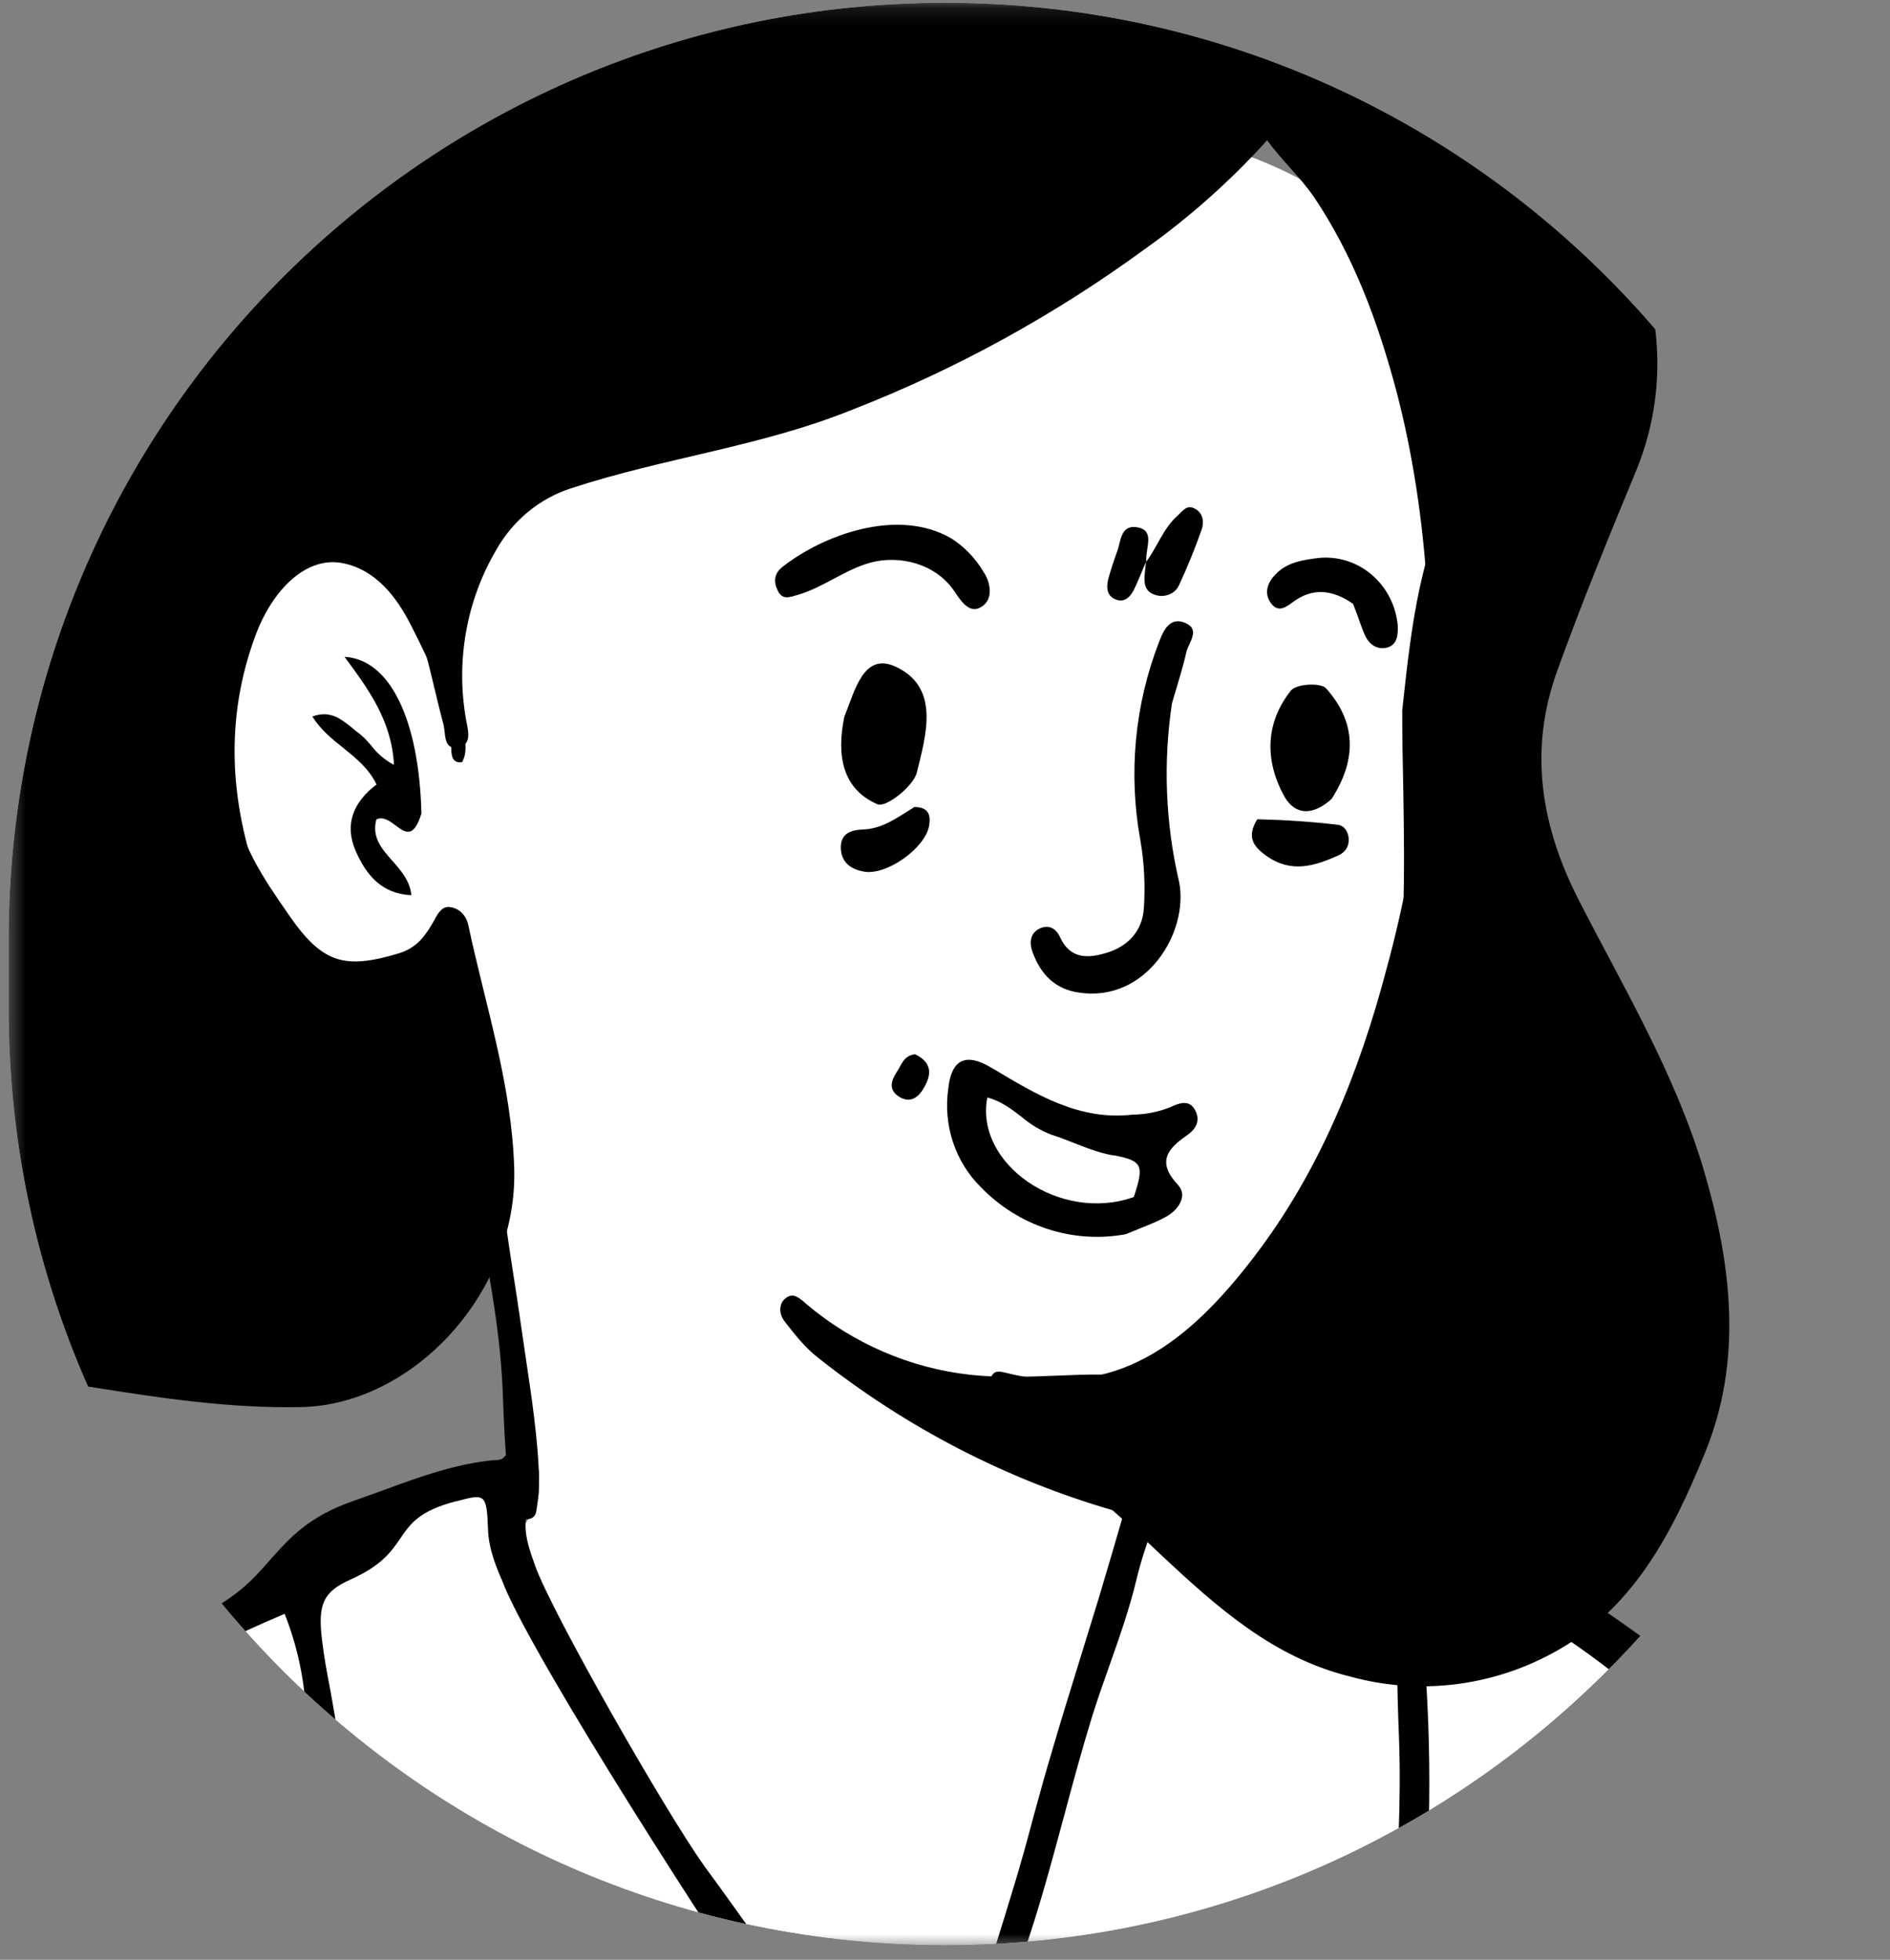
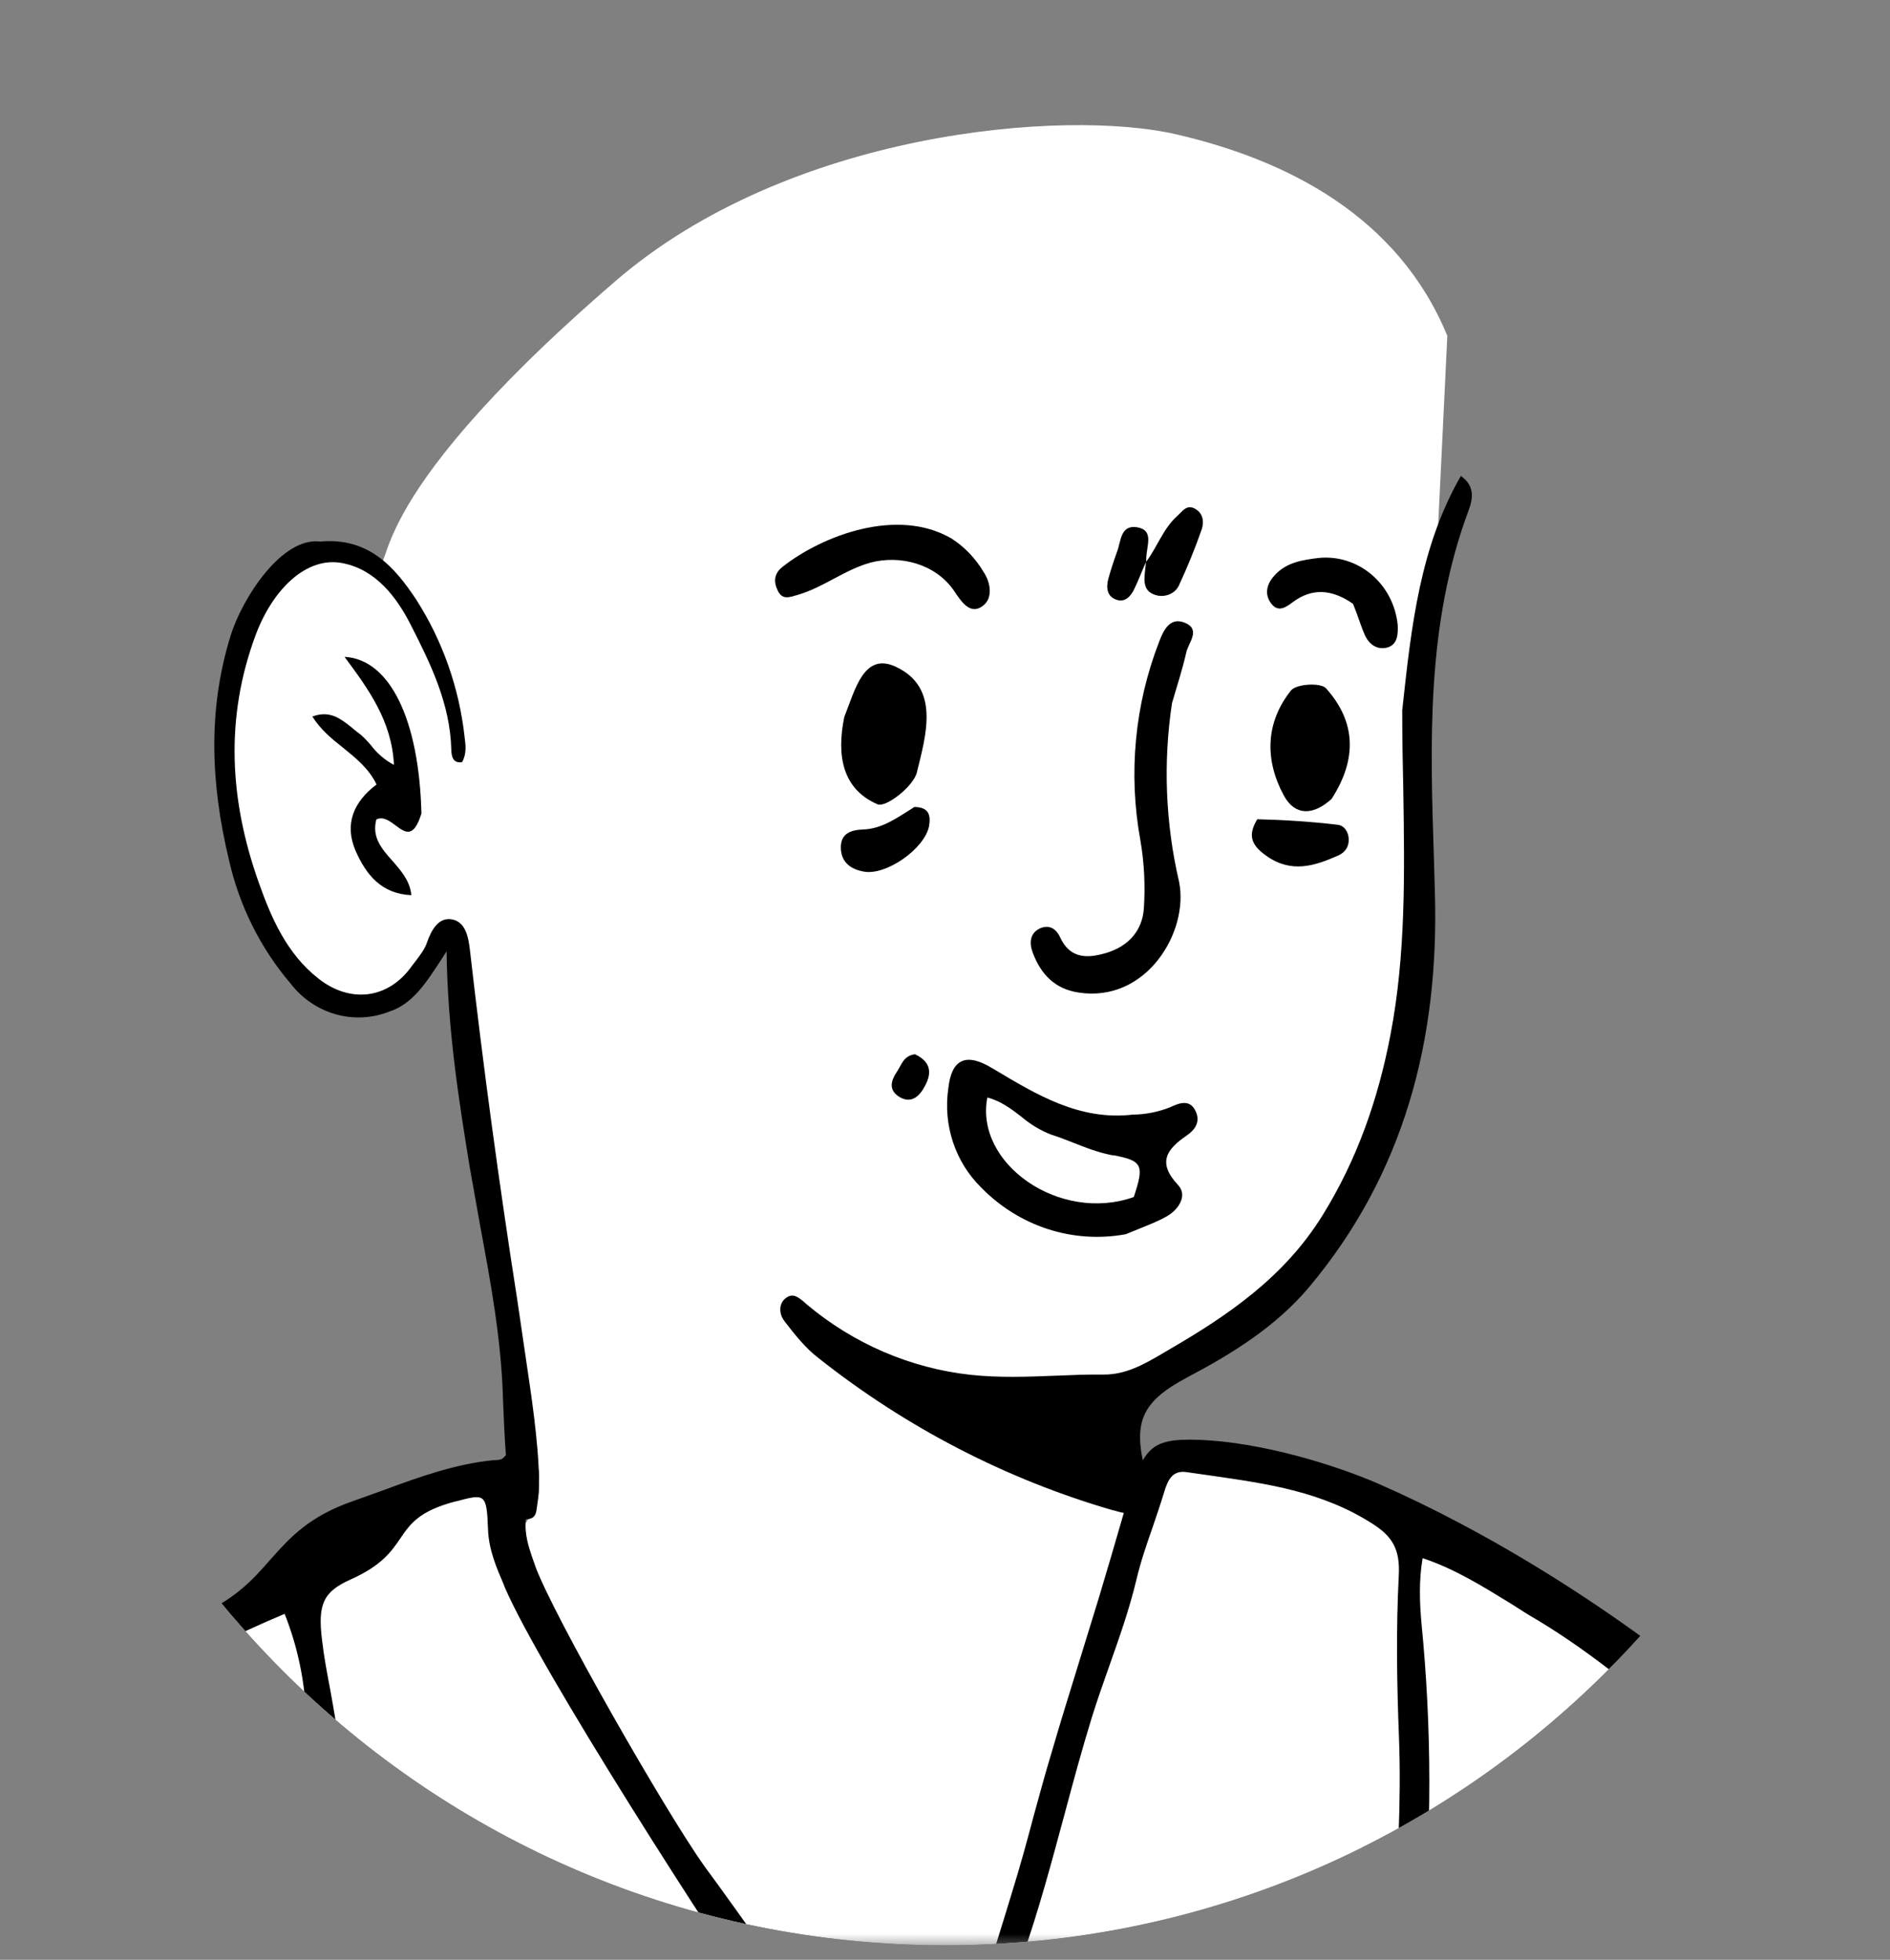
<svg xmlns="http://www.w3.org/2000/svg" width="109" height="113" viewBox="0 0 109 113" fill="none">
  <rect x="0" y="0" width="109" height="113" fill="#808080" stroke="none" />
  <g clip-path="url(#clip0_320_3225)">
    <mask id="mask0_320_3225" style="mask-type:luminance" maskUnits="userSpaceOnUse" x="0" y="0" width="109" height="113">
      <path d="M108.5 0.163H0.5V112.163H108.5V0.163Z" fill="white" />
    </mask>
    <g mask="url(#mask0_320_3225)">
-       <path d="M80.881 100.18C68.595 138.326 35.823 150.091 18.496 102.723C16.106 96.211 22.336 93.796 26.695 90.919C29.68 88.954 31.253 87.258 31.067 85.499C30.2 77.227 26.497 54.185 26.497 54.185L26.126 53.44C26.126 53.44 26.212 53.235 25.853 53.594C25.482 53.98 24.627 57.987 21.271 57.987C18.236 57.987 15.177 56.587 13.716 46.903C13.158 43.396 13.455 34.2 17.221 32.53C18.769 31.849 20.193 31.605 21.58 32.427C22.98 33.249 19.97 29.602 35.452 16.244C45.509 7.536 61.399 6.264 67.815 7.741C74.23 9.218 80.633 12.468 83.47 19.365C86.913 27.713 80.262 34.046 81.736 53.081C81.463 59.965 81.835 75.07 63.579 80.13C60.111 81.093 61.188 86.347 66.39 87.631C74.689 90.328 80.881 96.917 80.881 100.205" fill="white" />
+       <path d="M80.881 100.18C68.595 138.326 35.823 150.091 18.496 102.723C16.106 96.211 22.336 93.796 26.695 90.919C29.68 88.954 31.253 87.258 31.067 85.499C30.2 77.227 26.497 54.185 26.497 54.185L26.126 53.44C26.126 53.44 26.212 53.235 25.853 53.594C25.482 53.98 24.627 57.987 21.271 57.987C18.236 57.987 15.177 56.587 13.716 46.903C13.158 43.396 13.455 34.2 17.221 32.53C18.769 31.849 20.193 31.605 21.58 32.427C22.98 33.249 19.97 29.602 35.452 16.244C45.509 7.536 61.399 6.264 67.815 7.741C74.23 9.218 80.633 12.468 83.47 19.365C81.463 59.965 81.835 75.07 63.579 80.13C60.111 81.093 61.188 86.347 66.39 87.631C74.689 90.328 80.881 96.917 80.881 100.205" fill="white" />
      <path fill-rule="evenodd" clip-rule="evenodd" d="M80.881 40.904L80.894 40.724C81.402 36.049 81.909 31.515 84.25 27.443C85.055 28.009 84.956 28.728 84.709 29.396C82.244 35.972 82.479 42.805 82.702 49.638L82.752 51.436C83.012 59.965 80.956 67.722 75.481 74.234C73.574 76.495 71.047 78.062 68.484 79.41C65.833 80.823 65.276 81.992 66.106 85.01L66.205 85.344C66.378 85.845 66.552 86.359 66.081 86.86C65.524 87.451 64.904 87.284 64.248 87.091L64.174 87.078C58.033 85.295 52.275 82.318 47.206 78.306C46.463 77.741 45.868 76.983 45.286 76.238L45.249 76.186C44.939 75.801 44.877 75.185 45.311 74.851C45.719 74.53 46.029 74.787 46.388 75.082L46.512 75.198C49.217 77.473 52.499 78.887 55.962 79.269C57.622 79.449 59.257 79.385 60.916 79.32C61.833 79.282 62.749 79.243 63.678 79.256C64.942 79.256 65.994 78.653 66.985 78.075L67.332 77.869C70.775 75.878 74.057 73.656 76.274 70.073C78.268 66.862 79.482 63.368 80.188 59.682C81.08 55.045 81.005 50.344 80.931 45.579C80.894 44.038 80.869 42.471 80.869 40.904H80.881ZM18.534 31.22C21.246 31.001 22.745 32.658 24.02 34.597C25.532 36.967 26.483 39.674 26.795 42.497C26.857 42.972 26.919 43.473 26.646 43.948C26.089 44.025 26.039 43.563 26.027 43.229C25.965 40.57 24.825 38.258 23.686 36.023C22.869 34.418 21.68 32.864 19.797 32.478C17.667 32.029 15.71 34.02 14.744 36.614C12.948 41.443 13.258 46.196 14.917 50.871C15.636 52.913 16.54 54.994 18.36 56.419C20.193 57.871 22.41 57.614 23.76 55.687L24.008 55.366C24.256 55.032 24.503 54.711 24.627 54.339C24.887 53.594 25.296 52.9 26.027 53.003C26.869 53.131 27.018 54.069 27.104 54.801C27.873 61.53 28.781 68.24 29.829 74.928L30.56 79.911C30.882 82.108 31.253 85.267 31.006 86.603C30.99 86.697 30.977 86.791 30.968 86.886C30.919 87.245 30.894 87.528 30.448 87.592C29.841 87.695 29.581 87.335 29.495 86.77C29.21 84.587 29.123 83.739 28.999 80.399C28.888 77.163 28.306 73.977 27.711 70.779L27.092 67.311C26.448 63.355 25.816 59.348 25.754 54.852L25.507 55.238C24.565 56.689 23.81 57.871 22.472 58.32C21.479 58.715 20.391 58.772 19.365 58.483C18.339 58.195 17.427 57.576 16.763 56.715C15.017 54.671 13.791 52.207 13.196 49.548C12.155 45.181 11.97 40.93 13.307 36.627C13.951 34.559 16.242 30.886 18.534 31.232V31.22ZM22.819 47.596C23.364 48.007 23.859 48.366 24.305 46.902C24.169 41.482 22.485 38.014 19.871 37.873C21.258 39.748 22.596 41.572 22.72 44.102C22.204 43.829 21.752 43.444 21.395 42.972C21.147 42.689 20.899 42.407 20.59 42.201L20.218 41.893C19.624 41.431 19.017 40.942 18.014 41.315C18.484 42.06 19.128 42.599 19.785 43.113C20.528 43.717 21.271 44.308 21.717 45.232C20.404 46.221 19.834 47.506 20.515 49.073C21.11 50.421 21.989 51.539 23.723 51.616C23.649 50.807 23.141 50.216 22.633 49.638C22.014 48.944 21.432 48.276 21.704 47.249C22.101 47.056 22.472 47.339 22.819 47.596Z" fill="black" />
      <path d="M128.515 168.42H-21.149L-20.084 160.29C-20.084 160.29 -29.695 156.899 -30.649 154.934C-31.615 152.968 -20.233 127.422 -18.672 123.389C-17.099 119.343 -9.136 105.047 -4.417 102.324C0.835 99.268 18.087 91.163 19.078 90.341C22.311 87.644 29.321 84.844 29.321 84.844V88.787L50.549 124.879L51.825 129.734C51.825 129.734 64.656 93.668 65.858 86.347C66.873 80.181 80.695 87.657 80.695 87.657C80.695 87.657 94.827 96.724 98.406 99.64C105.639 105.574 115.746 117.442 120.786 130.363C123.66 137.684 129.766 151.967 130.769 153.649C131.772 155.319 127.425 158.273 127.425 158.273L128.515 168.433V168.42Z" fill="white" />
      <path fill-rule="evenodd" clip-rule="evenodd" d="M97.911 100.475C94.926 97.919 91.929 95.363 88.622 93.385C88.126 93.103 87.656 92.795 87.173 92.486C85.538 91.484 83.903 90.457 82.045 89.841C81.822 91.151 81.872 92.409 81.983 93.642C82.578 99.672 82.582 105.748 81.996 111.778C81.822 113.255 81.859 114.771 81.897 116.274L81.921 117.853C81.921 118.727 81.797 119.6 81.587 120.422C81.29 121.604 80.757 122.13 79.605 122.22C78.577 122.297 77.549 122.464 76.534 122.631C74.89 122.963 73.216 123.109 71.542 123.068C71.196 123.042 70.849 123.055 70.638 123.068H70.477L70.911 123.633C71.307 124.147 71.778 124.751 72.199 125.38C72.88 126.369 73.029 127.229 72.385 128.578C69.164 135.308 64.829 141.075 60.173 146.341C58.686 148.024 57.275 149.835 55.875 151.633C53.559 154.626 51.243 157.618 48.468 160.085C47.069 161.33 45.806 162.756 44.53 164.195C43.296 165.644 41.986 167.02 40.604 168.318C38.957 168.407 37.359 168.407 35.625 168.407C36.418 166.763 37.062 165.004 37.706 163.244C38.265 161.661 38.885 160.101 39.563 158.569C40.773 155.859 41.877 153.1 42.87 150.297C43.614 148.242 43.651 146.162 42.35 144.286L40.938 142.231C38.412 138.571 35.873 134.91 32.987 131.609C31.674 130.119 31.377 127.756 32.207 125.573C32.417 125.033 32.603 124.481 32.801 123.916L33.061 123.171C31.327 122.4 29.593 122.362 27.847 122.31C27.017 122.31 26.2 122.285 25.395 122.182L25.221 122.156C22.546 121.848 22.497 121.835 21.555 118.791C19.511 112.247 18.198 105.481 17.642 98.626C17.534 96.71 17.119 94.826 16.415 93.052C13.591 94.246 10.892 95.595 8.204 96.943L8.08 96.995C5.021 98.536 1.986 100.193 -1.023 101.888C-5.482 104.431 -8.962 108.285 -11.798 113.011L-11.86 113.114C-13.929 116.556 -15.985 119.998 -17.607 123.774L-20.555 130.582L-22.202 134.345L-23.503 137.312C-24.642 139.907 -25.782 142.488 -26.847 145.108C-27.765 147.32 -28.608 149.565 -29.373 151.839C-29.869 153.341 -29.386 154.022 -28.345 154.407L-26.487 155.178C-24.768 155.972 -22.97 156.567 -21.125 156.951C-18.648 157.362 -16.418 158.428 -14.189 159.494L-14.028 159.571L-13.854 159.648C-10.102 161.446 -6.423 163.411 -2.732 165.389C-1.167 166.267 0.347 167.24 1.801 168.305C0.612 168.407 -0.577 168.433 -1.766 168.343C-4.991 166.499 -8.34 164.898 -11.786 163.552C-14.189 162.551 -16.592 161.549 -18.97 160.341C-19.142 161.27 -19.332 162.195 -19.539 163.116C-19.936 164.952 -20.307 166.648 -20.357 168.42H-21.917C-22.19 167.496 -21.992 166.622 -21.806 165.749L-21.657 165.042C-21.409 163.591 -21.509 162.512 -23.069 162.204C-25.36 161.729 -27.28 160.303 -29.212 158.877C-29.418 158.727 -29.625 158.577 -29.831 158.428C-31.318 157.336 -31.788 155.063 -31.219 152.391C-30.575 149.373 -29.435 146.611 -28.283 143.85L-28.122 143.464C-26.104 138.584 -24.01 133.767 -21.905 128.951L-20.245 125.123C-17.062 117.789 -13.371 110.738 -8.17 105.035C-5.569 102.184 -2.596 100.039 0.711 98.382C1.677 97.906 2.643 97.406 3.609 96.905C6.086 95.62 8.563 94.336 11.102 93.283C13.492 92.306 14.57 91.099 15.61 89.905C16.725 88.659 17.815 87.426 20.391 86.54L22.113 85.923C24.193 85.152 26.274 84.407 28.479 84.189H28.602C28.764 84.176 28.924 84.163 29.024 84.061L29.061 84.022C29.556 83.508 30.089 82.995 30.671 83.817C30.921 84.17 31.067 84.592 31.089 85.03C31.111 85.469 31.008 85.904 30.795 86.283C29.928 87.67 30.398 88.98 30.832 90.187L30.869 90.303C31.909 93.129 38.325 104.367 40.616 107.591L41.359 108.606C43.96 112.202 50.326 120.987 52.246 127.063C53.014 125.508 53.559 123.851 54.092 122.22L54.736 120.294C56.015 116.608 57.221 112.895 58.352 109.158C58.81 107.681 59.219 106.204 59.615 104.701C59.95 103.494 60.272 102.286 60.631 101.105C61.163 99.281 61.721 97.483 62.278 95.684L63.393 92.062L64.124 89.597L64.929 86.835C65.957 83.521 66.217 82.918 69.14 83.02C72.756 83.149 77.017 84.472 79.494 85.551C91.384 90.74 110.271 103.609 119.09 122.824C121.739 128.744 124.197 134.754 126.459 140.844C128.626 146.496 130.323 150.94 131.735 153.046C132.924 154.844 132.788 155.872 131.24 157.169C131.04 157.338 130.846 157.513 130.658 157.696C130.162 158.171 129.667 158.646 129.023 158.851C128.329 159.07 128.119 159.686 128.218 160.521C128.513 163.104 128.781 165.69 129.023 168.279C128.515 168.407 128.032 168.407 127.375 168.292C126.88 167.11 126.905 165.98 126.93 164.888V164.76C126.991 162.769 126.496 160.945 125.976 159.031L125.604 157.631C125.196 157.811 124.787 157.978 124.366 158.132C123.499 158.466 122.669 158.787 121.889 159.263C118.978 161.091 115.798 162.415 112.476 163.18C109.887 163.745 108.698 165.376 109.058 168.42C108.438 168.433 107.807 168.382 107.187 168.266C106.94 162.91 110.061 161.639 114.098 159.995L115.547 159.391C121.418 156.886 128.924 153.329 128.924 153.329C128.924 153.329 121.356 134.846 118.693 127.872C113.491 114.18 100.413 102.607 99.979 102.248L97.911 100.488V100.475ZM58.872 113.486C56.906 119.563 54.775 125.581 52.481 131.532C50.747 136.105 48.865 140.6 46.982 145.083L46.797 145.545C46.115 147.138 45.484 148.756 44.852 150.362C43.923 152.699 42.994 155.05 41.979 157.336C41.149 159.185 40.431 161.099 39.712 163.026L38.721 165.646L38.659 165.8C38.511 166.147 38.362 166.494 38.709 166.828C38.969 167.085 39.254 166.892 39.477 166.699C39.774 166.442 40.071 166.173 40.344 165.877L41.954 164.143L44.233 161.703L46.648 159.185C47.961 157.824 49.274 156.475 50.562 155.075C51.491 154.074 52.296 152.93 53.101 151.787C53.968 150.567 54.835 149.347 55.825 148.319C58.475 145.615 60.91 142.694 63.108 139.585C63.876 138.494 64.681 137.428 65.486 136.362C67.257 133.985 69.028 131.609 70.453 128.899C71.097 127.679 71.245 126.831 70.155 125.842C69.325 125.072 68.632 124.096 67.951 123.145L67.864 123.017L67.814 122.952C67.443 122.413 66.997 121.796 67.418 120.936C68.335 120.807 69.263 120.769 70.192 120.782C72.793 120.782 75.394 120.679 77.995 120.576L78.453 120.563C79.345 120.525 79.927 119.998 79.964 118.842C80.022 117.364 80.096 115.887 80.187 114.411L80.373 111.2C80.596 107.54 80.819 103.879 80.683 100.218C80.559 97.097 80.509 93.963 80.67 90.842C80.757 89.301 80.262 88.582 79.221 87.901C76.298 86 73.091 85.551 69.883 85.088L68.446 84.883C67.629 84.754 67.356 85.319 67.146 86.013C66.947 86.681 66.712 87.349 66.489 88.017C66.142 89.006 65.796 90.007 65.548 91.048C65.139 92.769 64.557 94.413 63.975 96.057C63.628 97.033 63.281 98.022 62.972 99.011C62.402 100.861 61.894 102.736 61.386 104.637C60.656 107.334 59.925 110.096 58.959 112.844C58.949 113.06 58.92 113.275 58.872 113.486ZM29.061 91.395L29.123 91.549C31.166 96.275 41.037 111.663 44.964 117.301L45.521 118.097C47.564 120.962 51.255 126.151 50.227 130.376C49.244 134.628 47.832 138.761 46.016 142.707C45.905 142.951 45.831 143.22 45.744 143.49C45.629 144.062 45.358 144.589 44.964 145.006C43.353 142.18 41.458 139.611 39.563 137.055C38.709 135.899 37.854 134.743 37.025 133.562C36.43 132.714 35.761 131.943 35.105 131.16C34.547 130.518 33.99 129.875 33.482 129.182C32.851 128.334 32.913 127.782 33.309 127.088C33.742 126.33 34.015 125.496 34.3 124.661L34.523 123.967C35.105 122.297 34.708 121.424 33.185 120.923C32.132 120.589 31.055 120.576 29.977 120.576C29.284 120.576 28.59 120.576 27.909 120.474C27.835 120.474 27.748 120.474 27.661 120.499L27.488 120.525C24.045 120.589 23.747 120.268 22.645 116.569C21.116 111.436 20.086 106.156 19.574 100.809C19.45 99.679 19.252 98.574 19.053 97.47C18.868 96.494 18.682 95.53 18.57 94.541C18.323 92.512 18.632 91.78 20.218 91.073C22.026 90.264 22.583 89.442 23.091 88.697C23.661 87.862 24.169 87.118 26.286 86.565H26.311C27.958 86.129 28.07 86.09 28.144 88.158C28.181 89.352 28.64 90.406 29.061 91.382V91.395Z" fill="black" />
-       <path d="M94.258 14.548C95.116 16.532 95.567 18.678 95.582 20.852C95.597 23.025 95.175 25.178 94.345 27.174C92.772 30.976 91.211 34.791 89.812 38.669C88.152 43.242 88.858 47.609 91.05 51.899C93.651 56.972 96.599 61.892 98.258 67.453C99.869 72.912 100.525 78.435 98.32 83.791C96.438 88.402 94.159 92.846 89.527 95.325C85.944 97.262 81.792 97.743 77.885 96.673C73.426 95.582 70.169 92.653 66.911 89.609C65.027 87.801 63.068 86.079 61.041 84.446C59.48 83.213 58.514 81.517 57.276 80.04C57.077 79.809 57.04 79.539 57.214 79.295C57.374 79.038 57.622 79.064 57.907 79.128C64.36 80.798 68.596 77.33 72.299 72.501C76.101 67.543 78.392 61.84 79.978 55.816C81.915 48.709 82.702 41.317 82.306 33.943C82.058 30.115 81.513 26.275 80.523 22.512C79.458 18.53 78.07 14.78 75.791 11.376C74.999 10.22 73.971 9.308 73.079 8.088C70.931 10.463 68.539 12.586 65.945 14.42C60.759 18.201 55.133 21.287 49.2 23.604C43.924 25.748 38.301 26.391 32.951 28.15C31.118 28.735 29.566 30.015 28.603 31.734C26.891 34.662 26.278 38.141 26.882 41.508C27.006 42.176 27.241 42.985 26.362 43.101C25.557 43.203 25.718 42.304 25.569 41.752C24.974 39.504 24.553 37.205 23.711 35.022C22.77 32.581 19.773 30.732 17.642 31.425C16.991 31.663 16.402 32.055 15.923 32.57C15.443 33.085 15.086 33.709 14.88 34.392C13.485 38.054 12.991 42.018 13.444 45.926C13.778 48.585 15.19 50.64 16.627 52.708C18.584 55.559 19.847 55.919 23.042 54.956C24.095 54.622 24.578 53.89 25.061 53.029C25.259 52.657 25.507 52.207 26.003 52.31C26.486 52.387 26.869 52.772 26.993 53.273C27.984 57.948 29.508 62.495 29.656 67.363C29.867 74.504 23.835 81.016 17.333 81.132C13.246 81.209 9.282 80.618 5.282 79.976C2.513 79.542 -0.309 79.646 -3.041 80.284C-6.001 80.965 -8.862 81.774 -11.29 83.765C-11.946 84.304 -12.479 84.035 -12.925 83.251C-15.377 78.961 -17.68 74.62 -18.944 69.765C-20.554 63.51 -21.297 57.319 -19.576 50.871C-18.894 48.303 -18.312 45.734 -17.173 43.345C-15.092 38.978 -12.342 35.202 -8.429 32.427C-4.094 29.345 0.266 26.314 4.601 23.244C8.192 20.714 10.917 17.336 13.27 13.611C17.543 6.855 22.411 0.638 28.591 -4.307C32.889 -7.774 37.57 -10.652 42.908 -11.987C46.698 -12.963 50.637 -13.143 54.501 -12.514C57.424 -12.052 60.26 -11.435 62.837 -9.907C64.372 -8.995 65.958 -8.096 67.295 -6.914C68.804 -5.681 70.528 -4.76 72.373 -4.204C77.327 -2.496 81.873 -0.081 85.923 3.323C89.514 6.341 92.611 9.796 94.258 14.536V14.548Z" fill="black" />
-       <path d="M65.4 69.008C65.994 67.184 65.895 66.927 64.186 66.606C62.922 66.375 61.795 65.797 60.594 65.399C59.244 64.949 58.365 63.626 56.94 63.279C56.197 67.107 61.114 70.536 65.387 69.021L65.4 69.008Z" fill="white" />
      <path fill-rule="evenodd" clip-rule="evenodd" d="M56.558 68.442C57.638 69.558 58.962 70.389 60.417 70.863C61.872 71.337 63.416 71.44 64.918 71.165L65.71 70.844C66.305 70.6 66.85 70.394 67.345 70.099C67.989 69.713 68.497 68.917 67.94 68.326C66.701 67.003 67.321 66.246 68.435 65.475C68.931 65.141 69.228 64.679 68.968 64.101C68.633 63.33 67.977 63.613 67.482 63.844C66.793 64.117 66.064 64.26 65.327 64.268C62.255 64.627 59.766 63.112 57.301 61.635L57.227 61.596C55.765 60.697 54.873 61.005 54.688 62.778C54.54 63.808 54.632 64.86 54.958 65.846C55.283 66.832 55.832 67.722 56.558 68.442ZM64.187 66.605C65.909 66.926 65.995 67.183 65.388 69.02C61.116 70.535 56.199 67.093 56.942 63.279C57.685 63.471 58.304 63.921 58.899 64.383C59.407 64.819 59.98 65.166 60.595 65.411C61.004 65.539 61.4 65.693 61.797 65.847C62.577 66.156 63.345 66.464 64.187 66.618V66.605Z" fill="black" />
      <path d="M52.767 60.787C53.782 61.262 53.721 61.982 53.287 62.714C52.965 63.292 52.482 63.639 51.838 63.227C51.243 62.842 51.38 62.316 51.714 61.815C51.987 61.429 52.086 60.877 52.767 60.787Z" fill="black" />
      <path d="M67.591 40.544C67.074 43.973 67.213 47.473 68 50.845C68.582 53.722 66.118 57.833 62.204 57.229C60.841 57.023 60.036 56.188 59.566 54.943C59.355 54.39 59.38 53.812 59.974 53.53C60.47 53.311 60.891 53.504 61.139 54.044C61.733 55.341 62.798 55.251 63.851 54.93C65.04 54.557 65.882 53.697 65.969 52.374C66.055 51.077 65.994 49.767 65.771 48.469C65.062 44.608 65.44 40.617 66.861 36.974C67.133 36.242 67.529 35.574 68.334 35.908C69.263 36.293 68.557 37.038 68.421 37.59C68.211 38.541 67.901 39.478 67.591 40.544Z" fill="black" />
      <path d="M72.508 47.237C74.118 47.275 75.654 47.378 77.165 47.558C77.537 47.609 77.784 47.982 77.784 48.418C77.784 48.842 77.574 49.138 77.202 49.317C75.815 49.934 74.477 50.371 73.028 49.343C72.223 48.765 71.913 48.226 72.508 47.237ZM52.716 46.53C53.583 46.53 53.682 47.018 53.583 47.622C53.336 48.932 51.106 50.499 49.818 50.255C49.087 50.127 48.518 49.741 48.493 48.906C48.468 48.046 49.087 47.853 49.769 47.828C50.883 47.789 51.725 47.16 52.716 46.543V46.53ZM48.691 41.341C49.31 39.8 49.806 37.565 51.676 38.451C54.24 39.659 53.398 42.395 52.877 44.539C52.679 45.349 51.081 46.582 50.611 46.376C48.592 45.503 48.233 43.589 48.691 41.341ZM76.793 46.068C75.728 47.031 74.688 47.044 74.044 45.875C72.929 43.82 72.979 41.662 74.453 39.813C74.762 39.428 76.162 39.35 76.471 39.684C78.205 41.611 78.28 43.769 76.793 46.068Z" fill="black" />
      <path d="M55.008 34.046C53.93 32.492 51.886 31.991 50.202 32.44C48.716 32.851 47.514 33.853 46.041 34.29C45.545 34.431 45.112 34.636 44.839 34.02C44.604 33.519 44.654 33.069 45.112 32.697C47.44 30.86 51.75 29.242 54.859 31.04C55.615 31.522 56.252 32.182 56.717 32.967C57.126 33.57 57.274 34.457 56.717 34.906C55.986 35.497 55.478 34.752 55.008 34.046ZM78.032 34.816C76.831 33.981 75.691 33.879 74.564 34.714C74.168 35.009 73.734 35.33 73.326 34.816C72.917 34.29 73.028 33.712 73.487 33.198C74.18 32.414 75.121 32.286 76.063 32.17C77.157 32.063 78.248 32.407 79.099 33.128C79.95 33.85 80.492 34.89 80.608 36.024C80.633 36.576 80.608 37.192 79.964 37.347C79.382 37.475 78.936 37.128 78.701 36.589C78.465 36.049 78.304 35.471 78.032 34.816ZM66.093 32.402C66.737 31.554 67.083 30.475 67.888 29.756C68.198 29.486 68.433 29.049 68.941 29.345C69.399 29.614 69.436 30.102 69.313 30.501C68.929 31.605 68.483 32.697 67.987 33.763C67.74 34.277 67.12 34.469 66.625 34.303C65.808 34.046 66.006 33.288 66.08 32.517V32.389L66.093 32.402Z" fill="black" />
      <path d="M66.105 32.376C65.858 32.916 65.659 33.468 65.399 33.995C65.201 34.393 64.879 34.74 64.409 34.586C63.839 34.406 63.789 33.905 63.913 33.391C64.062 32.864 64.223 32.364 64.409 31.85C64.656 31.246 64.594 30.257 65.56 30.398C66.601 30.565 66.105 31.477 66.105 32.248V32.376Z" fill="black" />
      <path d="M116.116 169.049L100.2 169.306C100.2 169.306 101.067 163.989 101.637 162.114C102.851 158.081 99.854 157.888 99.358 155.178C98.863 152.442 99.656 151.89 99.903 150.387C100.151 148.871 98.937 149.026 98.12 148.178C97.302 147.317 97.823 147.15 98.219 145.699C98.615 144.248 95.618 144.967 94.045 142.616C92.472 140.279 93.104 137.993 93.104 137.993C93.104 137.993 91.32 137.684 91.617 135.783C91.915 133.882 92.608 131.416 94.838 130.171C97.067 128.937 109.551 127.345 109.551 127.345C109.551 127.345 108.561 116.158 108.474 113.769C108.4 111.393 109.217 105.24 111.186 104.958C113.143 104.662 114.183 112.176 114.728 115.567C115.273 118.971 118.89 129.824 119.286 133.112C119.683 136.4 118.642 146.328 118.543 148.011C118.444 149.719 116.363 153.778 115.571 156.244C114.778 158.71 116.116 169.049 116.116 169.049Z" fill="white" />
      <path d="M99.755 169.319C99.632 167.071 100.375 164.952 100.722 162.743C100.982 161.009 101.056 159.635 99.793 158.093C99.035 157.195 98.564 156.076 98.445 154.89C98.325 153.703 98.562 152.507 99.124 151.466C99.594 150.515 99.471 149.963 98.567 149.501C96.288 148.319 96.114 147.6 97.464 145.211C93.984 144.363 92.708 142.77 92.535 139.135C92.522 138.814 92.56 138.365 92.386 138.198C89.451 135.526 91.99 133.407 93.105 131.236C93.934 129.631 95.433 128.989 97.229 128.668C100.511 128.102 103.744 127.345 107.1 127.46C107.967 127.486 108.277 127.024 108.425 126.176C108.772 124.108 108.475 122.014 108.301 119.972C108.066 117.044 107.645 113.512 107.93 110.532C108.128 108.657 110.902 104.11 111.373 104.097C112.45 104.058 113.008 104.521 113.107 105.715C113.169 106.524 113.999 111.803 114.358 113.293C115.472 117.866 117.367 122.284 118.878 128.488C122.445 143.053 118.705 149.064 116.661 156.591C115.435 161.086 117.38 169.332 117.38 169.332C117.38 169.332 115.869 169.332 114.989 169.203C114.667 165.864 114.444 162.666 114.283 159.468C114.184 157.58 114.098 155.717 115.113 153.945C116.154 152.121 117.182 150.22 117.528 148.101C118.272 143.798 118.779 139.457 118.544 135.051C118.494 133.959 118.197 132.945 117.962 131.891C117.553 130.029 116.723 128.334 116.129 126.574C115.349 124.326 115.584 121.912 114.705 119.728C114.358 118.868 114.234 117.956 114.061 117.044C113.317 113.293 112.438 109.568 111.583 105.715C111.13 105.967 110.747 106.335 110.472 106.785C110.196 107.235 110.037 107.752 110.011 108.284C109.887 110.313 109.428 112.304 109.602 114.334C109.899 118.058 109.961 121.809 110.469 125.521C110.556 126.291 110.741 126.908 111.41 127.293C111.856 127.55 112.166 127.935 111.992 128.501C111.794 129.143 111.249 129.027 110.803 128.899C110.308 128.77 109.874 128.912 109.404 128.912C106.431 128.937 103.583 129.772 100.635 130.068C97.501 130.363 94.479 131.224 93.328 134.948C93.191 135.398 92.721 135.873 93.179 136.258C93.575 136.605 93.996 137.003 94.727 136.708C99.433 134.846 104.363 134.589 109.329 134.717C110.011 134.756 110.692 134.935 111.311 135.257C111.72 135.475 112.054 135.719 111.906 136.246C111.782 136.695 111.385 136.721 110.989 136.669C107.917 136.323 104.908 136.913 101.873 137.235C99.842 137.44 97.786 137.543 95.867 138.391C95.086 138.75 94.442 139.161 94.318 140.073C94.195 141.011 94.541 141.768 95.247 142.385C95.829 142.899 96.486 142.912 97.192 142.912H111.125C111.757 142.912 112.389 142.963 113.02 143.04C113.33 143.066 113.639 143.258 113.664 143.644C113.714 144.003 113.503 144.247 113.243 144.466C112.872 144.748 112.45 144.735 112.029 144.787C109.193 145.134 106.344 144.992 103.496 144.992C101.576 144.992 99.904 145.557 98.542 147.24C100.4 148.203 102.121 149.244 103.929 150.002C105.762 150.759 107.967 149.616 109.899 150.901C107.794 152.866 104.994 152.853 100.858 150.965C100.61 153.302 99.817 155.589 101.898 157.515C102.641 158.196 102.889 159.095 102.926 160.148C103.038 163.308 102.022 166.275 101.527 169.332H99.755V169.319Z" fill="black" />
    </g>
  </g>
  <defs>
    <clipPath id="clip0_320_3225">
      <path d="M0.5 54.163C0.5 24.34 24.677 0.163 54.5 0.163C84.323 0.163 108.5 24.34 108.5 54.163V58.163C108.5 87.987 84.323 112.163 54.5 112.163C24.677 112.163 0.5 87.987 0.5 58.163V54.163Z" fill="white" />
    </clipPath>
  </defs>
</svg>